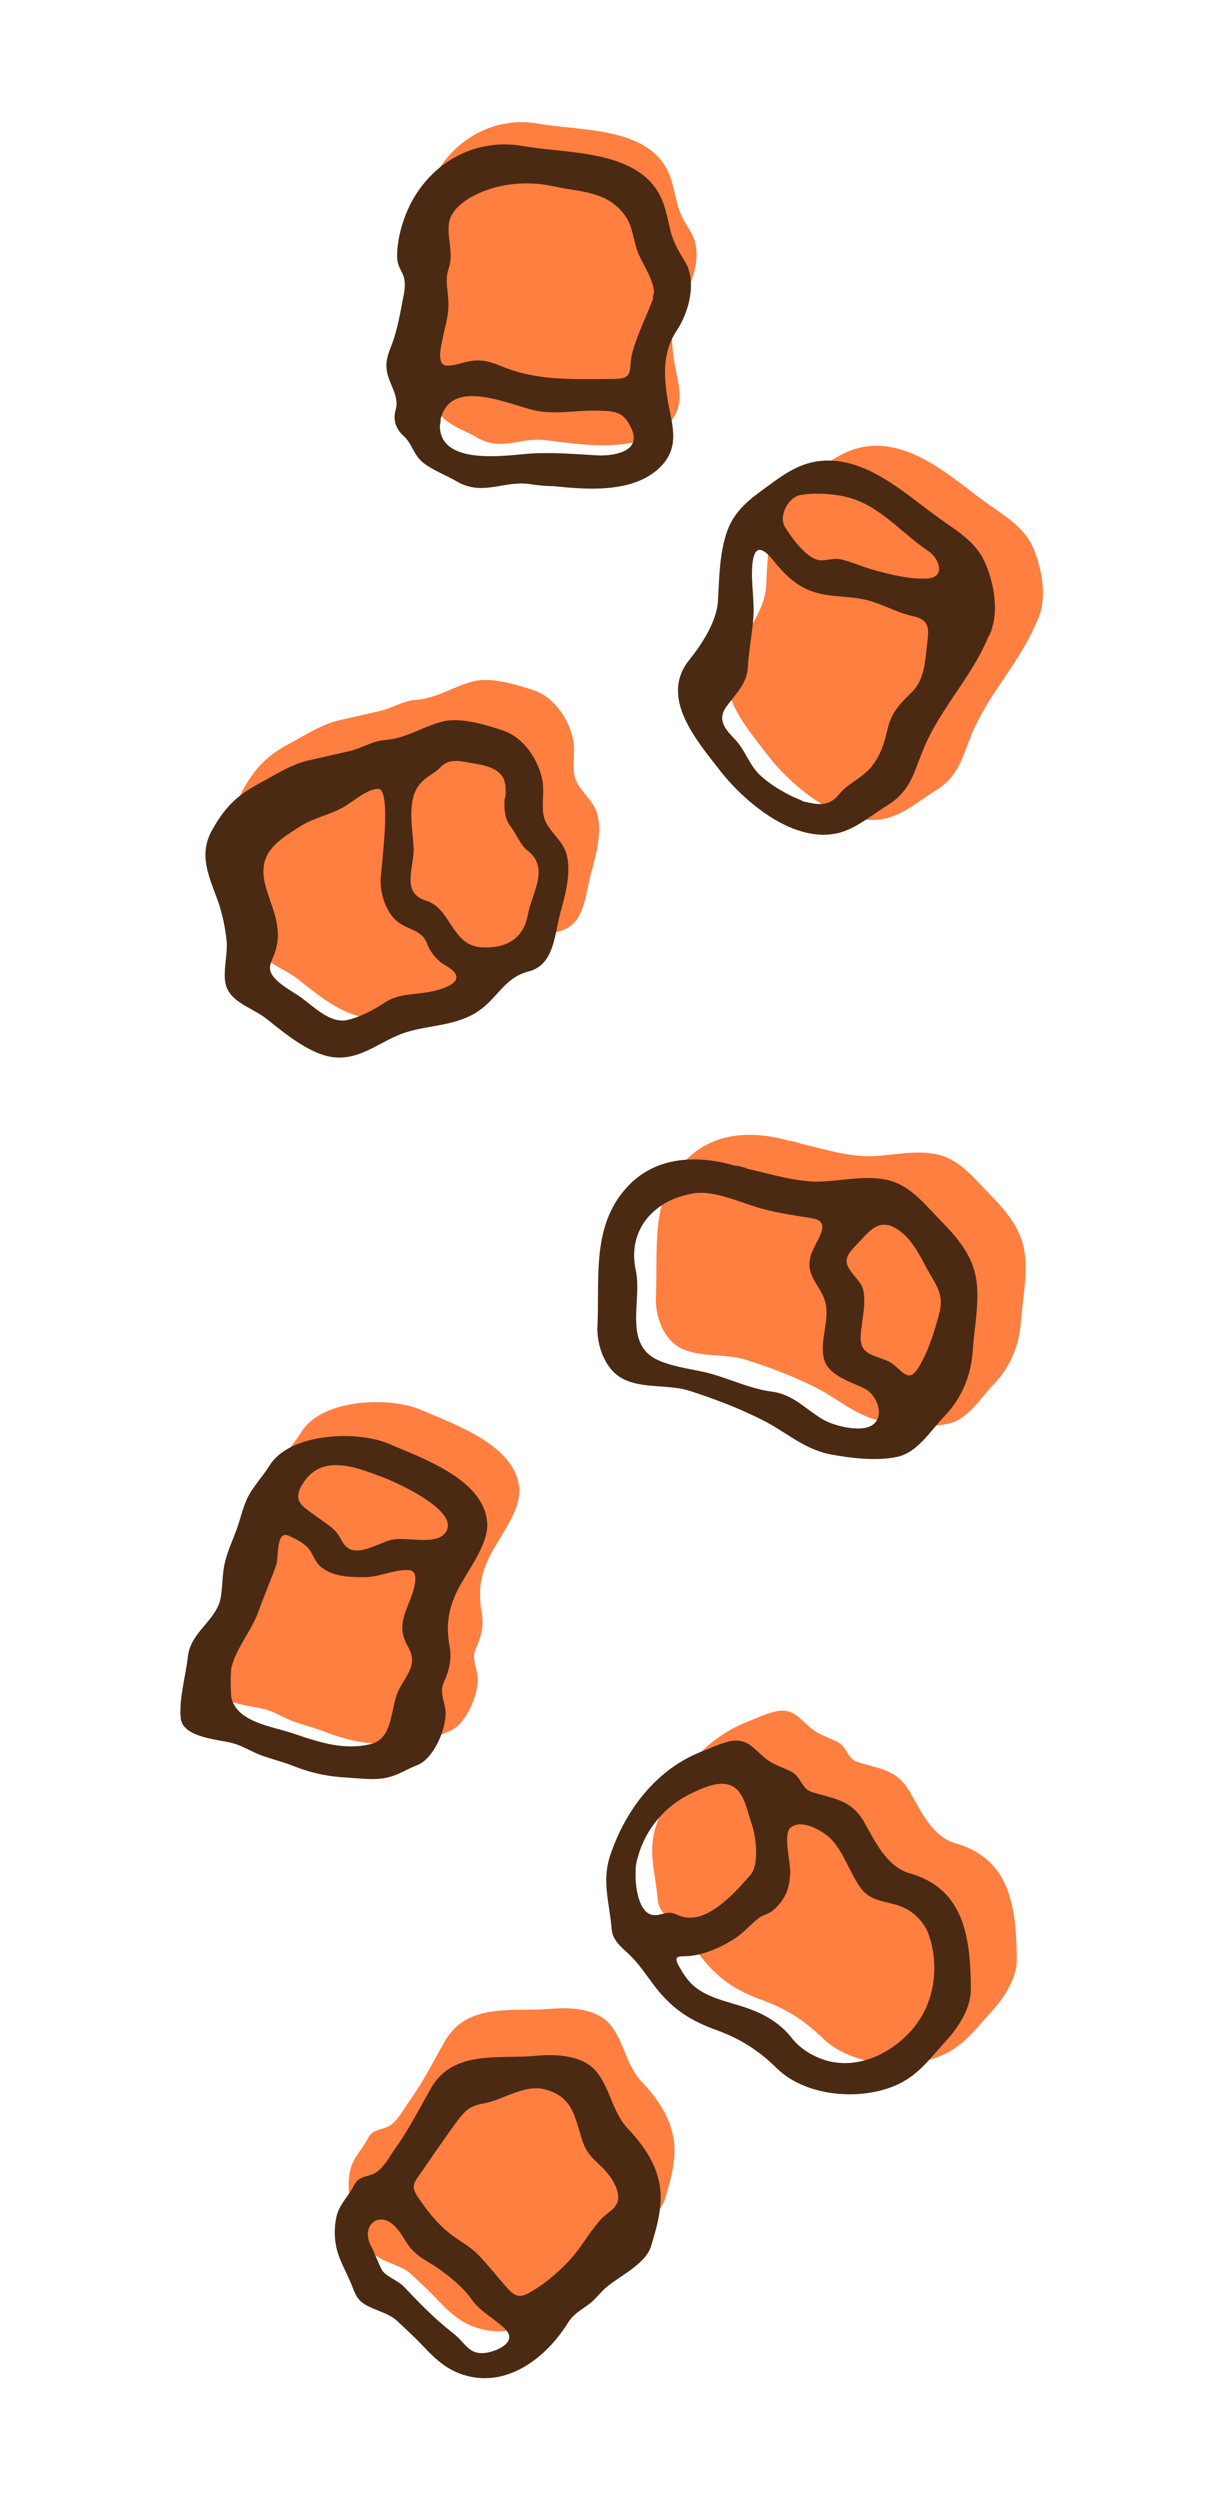
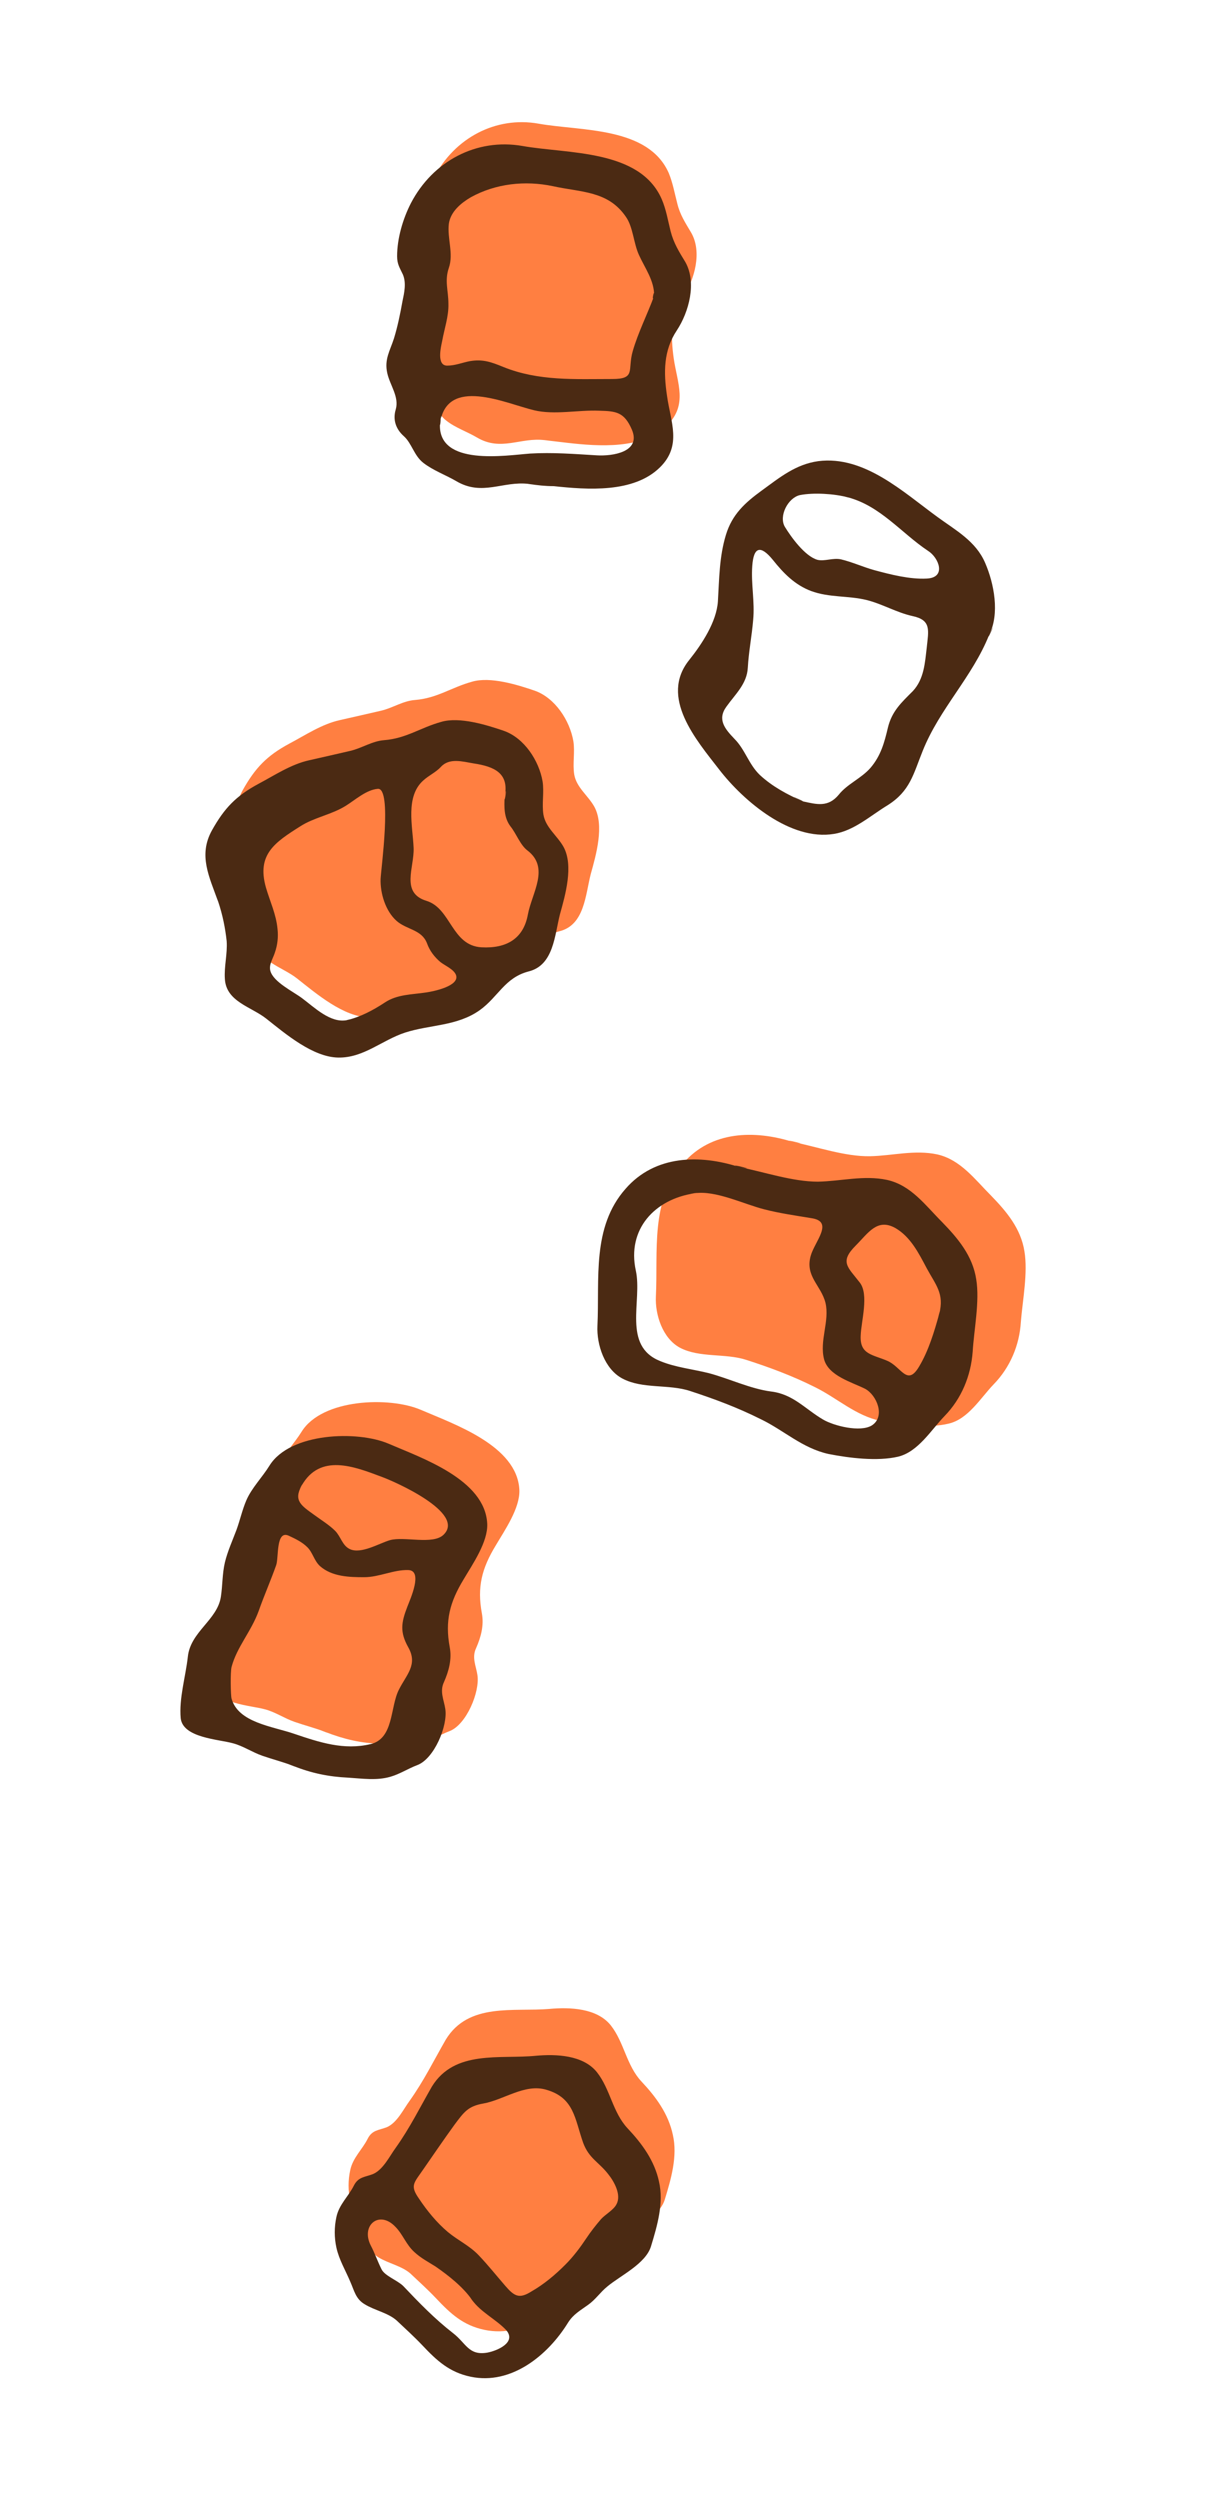
<svg xmlns="http://www.w3.org/2000/svg" version="1.1" id="content" x="0px" y="0px" viewBox="0 0 275 560" style="enable-background:new 0 0 275 560;" xml:space="preserve">
  <style type="text/css">
	.st0{fill-rule:evenodd;clip-rule:evenodd;fill:#FF7F41;}
	.st1{fill-rule:evenodd;clip-rule:evenodd;fill:#4B2A13;}
</style>
  <g>
    <g>
      <path class="st0" d="M55.8,193c-2-5.6-4.5-10.4-1.4-16c2.8-5,5.4-7.7,10.4-10.4c3.6-1.9,7.3-4.4,11.4-5.3c3.1-0.7,6.2-1.4,9.2-2.1    c2.6-0.6,4.9-2.2,7.6-2.4c5-0.4,8.1-2.8,12.8-4.1c4.1-1.2,10.2,0.7,14,2c4.6,1.6,7.9,6.7,8.7,11.3c0.4,2.5-0.2,5,0.2,7.5    c0.5,2.9,3.1,4.7,4.5,7.2c2.3,4.2,0.4,10.8-0.8,15.1c-1.2,4.7-1.4,11.4-7,12.8c-5.4,1.4-6.8,5.7-11,8.7c-5.1,3.6-11.1,3.2-16.7,5    c-5.2,1.7-9.3,5.7-15,5.6c-5.7-0.1-11.8-5.3-16.1-8.7c-3.4-2.7-9-3.8-9.3-8.9c-0.2-2.8,0.6-5.6,0.4-8.5    C57.4,199,56.8,195.9,55.8,193C55,190.7,57.2,196.9,55.8,193z" />
      <path class="st0" d="M177.7,255.8c5.5,1.1,11.7,3.3,17.3,3.2c5-0.1,10-1.5,15.1-0.4c5.2,1.2,8.4,5.6,12,9.2    c3.5,3.6,6.7,7.4,7.5,12.5c0.8,4.8-0.4,10.9-0.8,15.8c-0.3,5.2-2.4,10.2-6.1,14c-2.9,3-5.7,7.8-10.1,8.8    c-4.5,1.1-10.7,0.3-15.2-0.6c-5.7-1.2-9.7-5.1-14.8-7.6c-5-2.5-10.1-4.4-15.4-6.1c-4.7-1.5-10.4-0.4-14.8-2.7    c-3.9-2.1-5.6-7.4-5.4-11.5c0.5-10.2-1.3-21.5,6.1-29.8C159.4,253.3,169.1,253.1,177.7,255.8C183,256.9,174.3,254.8,177.7,255.8z" />
      <path class="st0" d="M122.1,98.6c-5.4-0.7-9.8,2.6-15.2-0.6c-2.2-1.3-4.9-2.2-6.9-3.8c-2-1.5-2.4-4.1-4.2-5.6    c-1.7-1.5-2.3-3.5-1.7-5.6c0.7-2.7-1.3-5.1-1.8-7.6c-0.7-2.9,0.6-4.6,1.4-7.3c0.8-2.5,1.3-5.2,1.8-7.7c0.3-1.7,0.8-3.9,0.1-5.6    c-0.6-1.4-1.2-2.2-1.2-3.9c0-3.7,1.2-7.9,2.9-11.2c4.6-8.8,13.8-13.7,23.4-12c9.5,1.7,24.6,0.6,29.2,11.1c0.9,2.2,1.3,4.5,1.9,6.8    c0.6,2.5,1.8,4.3,3.1,6.5c2.5,4.3,0.8,10.5-1.8,14.4c-2.8,4.2-2.8,8.8-2.1,13.8c0.8,5.5,3.2,10.4-1.5,15    c-5.5,5.4-15.3,4.7-22.3,3.9C125.5,99,123.8,98.8,122.1,98.6C120.5,98.4,124.7,98.9,122.1,98.6z" />
      <path class="st0" d="M123.2,450c4.5-0.4,10.6-0.2,13.7,3.7c3,3.8,3.5,9,6.9,12.6c3.2,3.4,6,7.2,7,11.9c1.1,4.8-0.4,9.9-1.8,14.5    c-1.2,3.9-6.8,6.5-9.8,9c-1.6,1.3-2.6,2.9-4.3,4.1c-1.8,1.3-3.3,2.1-4.5,4c-4.5,7.3-12.7,14-21.8,12.1c-4.8-1-7.6-3.6-10.9-7.1    c-1.8-1.9-3.8-3.7-5.7-5.5c-1.9-1.7-5-2.3-7.1-3.6c-2.1-1.2-2.4-3.1-3.3-5.1c-1.1-2.6-2.5-4.9-3.1-7.6c-0.5-2.3-0.5-4.6,0-6.9    c0.6-2.8,2.7-4.6,3.9-7c1-2,2.5-1.9,4.3-2.6c2.3-1,3.7-4,5.1-5.9c3.2-4.5,5.4-9,8.1-13.7C105,448.5,115.2,450.7,123.2,450    C127.6,449.6,118.9,450.4,123.2,450z" />
      <path class="st0" d="M73,388c-2.3-0.9-4.7-1.5-7-2.3c-2.3-0.8-4.3-2.2-6.6-2.8c-3.2-0.9-11.2-1.2-11.7-5.6    c-0.4-4.5,1.1-9.3,1.6-13.8c0.6-5.6,6.6-8.2,7.4-13.4c0.4-2.6,0.3-5.1,0.9-7.7c0.6-2.5,1.7-4.9,2.6-7.3c0.8-2.2,1.3-4.5,2.2-6.6    c1.2-2.8,3.6-5.2,5.2-7.8c4.6-7.4,19.7-7.9,26.7-4.9c7.4,3.2,21.6,8,22.1,17.9c0.2,4.1-3.3,9.1-5.3,12.5    c-3.1,5.1-4.2,9.3-3.1,15.2c0.5,2.7-0.2,5.3-1.3,7.8c-1,2.1,0,4,0.3,6c0.6,3.8-2.5,11.2-6.3,12.6c-2.1,0.8-3.9,2-6,2.6    c-3.1,0.9-6.3,0.4-9.5,0.2C81,390.5,77.1,389.6,73,388C69.3,386.6,75,388.8,73,388z" />
-       <path class="st0" d="M232.5,138.9c-3.8,9.5-11.1,16.5-14.9,26c-2.1,5.2-2.8,9-7.9,12.2c-3.8,2.3-7.5,5.7-12,6.4    c-9.7,1.6-20.2-7.3-25.7-14.4c-5.1-6.6-13.5-16.2-6.7-24.6c2.8-3.5,6.1-8.5,6.4-13.1c0.3-5,0.3-10,1.8-14.9c1.4-4.6,4.3-7.2,8-9.9    c4-2.9,7.6-5.9,12.7-6.6c10.3-1.3,19,6.9,26.7,12.5c4.1,3,8.6,5.4,10.7,10.3C233.6,127.5,234.8,134.2,232.5,138.9    C231.6,140.9,234.8,134.3,232.5,138.9z" />
-       <path class="st0" d="M184.3,456.5c-3.9-3.8-7.9-6.4-13-8.3c-5.9-2.1-9.9-4.5-13.9-9.5c-1.8-2.3-3.3-4.7-5.4-6.9    c-1.8-1.9-4.4-3.5-4.6-6.3c-0.5-6-2.3-10.9-0.3-16.7c3.4-10.1,10.4-19.3,20.6-23.2c2.1-0.8,4.9-2.2,7.2-2.4c3-0.2,4.5,1.9,6.5,3.6    c2,1.8,4.2,2.3,6.5,3.5c1.9,1.1,2.1,3.7,4.3,4.4c5.1,1.6,8.9,1.7,11.8,6.8c2.4,4.2,5,9.9,10.1,11.4c12.5,3.5,13.7,14.7,13.8,26    c0,4.2-2.7,8.4-5.5,11.5c-3.6,3.9-6.3,7.9-11.5,10.1C202.7,463.9,190.7,462.7,184.3,456.5C181.8,454,185.6,457.7,184.3,456.5z" />
    </g>
  </g>
  <g>
    <path class="st1" d="M48.9,202c-2-5.6-4.5-10.4-1.4-16c2.8-5,5.4-7.7,10.4-10.4c3.6-1.9,7.3-4.4,11.4-5.3c3.1-0.7,6.2-1.4,9.2-2.1   c2.6-0.6,4.9-2.2,7.6-2.4c5-0.4,8.1-2.8,12.8-4.1c4.1-1.2,10.2,0.7,14,2c4.6,1.6,7.9,6.7,8.7,11.3c0.4,2.5-0.2,5,0.2,7.5   c0.5,2.9,3.1,4.7,4.5,7.2c2.3,4.2,0.4,10.8-0.8,15.1c-1.2,4.7-1.4,11.4-7,12.8c-5.4,1.4-6.8,5.7-11,8.7c-5.1,3.6-11.1,3.2-16.7,5   c-5.2,1.7-9.3,5.7-15,5.6c-5.7-0.1-11.8-5.3-16.1-8.7c-3.4-2.7-9-3.8-9.3-8.9c-0.2-2.8,0.6-5.6,0.4-8.5   C50.5,208,49.9,204.9,48.9,202C48.1,199.7,50.3,205.9,48.9,202z M77.8,228.5c3-0.7,5.8-2.2,8.4-3.9c2.8-1.9,6.2-1.8,9.4-2.3   c1.4-0.2,7.5-1.4,6.6-3.9c-0.5-1.3-2.5-2.1-3.5-2.9c-1.3-1.1-2.4-2.5-3-4.2c-1.2-3.1-4.5-3-6.8-5c-2.5-2.2-3.7-6.2-3.6-9.4   c0.1-2.3,2.6-20.4-0.6-20.2c-2.6,0.2-5.1,2.5-7.2,3.8c-3.2,2-7.1,2.6-10.2,4.6c-5.7,3.6-9.8,6.3-7.7,13.7c0.9,3.1,2.3,6,2.6,9.3   c0.2,1.8,0,3.6-0.6,5.3c-0.4,1.3-1.4,2.7-1,4.1c0.7,2.5,5.1,4.6,7.1,6.1C70.4,225.6,74.1,229.3,77.8,228.5   C81,227.7,75.3,229.1,77.8,228.5z M113.1,178.5c1.1-5.3-2.3-6.8-7-7.5c-2.4-0.4-5.4-1.3-7.3,0.8c-1.1,1.2-2.7,1.9-3.9,3   c-4.1,3.6-2.4,10.3-2.2,15.1c0.2,4.4-3,10.1,2.9,11.9c5.5,1.7,5.6,10,12.3,10.4c5.6,0.3,9.4-1.9,10.4-7.3c0.9-4.9,5-10.5-0.1-14.4   c-1.6-1.2-2.5-3.8-3.8-5.4C112.9,183.1,113,180.7,113.1,178.5C113.8,174.6,113,180.9,113.1,178.5z" />
    <path class="st1" d="M165.6,261.4c5.6,1.1,12,3.3,17.7,3.3c5.2-0.1,10.3-1.5,15.5-0.4c5.4,1.2,8.6,5.7,12.3,9.4   c3.6,3.7,6.9,7.6,7.7,12.9c0.8,4.9-0.5,11.2-0.8,16.2c-0.4,5.4-2.5,10.5-6.3,14.4c-3,3.1-5.9,8-10.4,9.1c-4.7,1.1-11,0.3-15.6-0.6   c-5.9-1.3-10-5.3-15.2-7.8c-5.2-2.6-10.3-4.5-15.8-6.3c-4.8-1.6-10.7-0.4-15.2-2.8c-4-2.1-5.8-7.6-5.6-11.8   c0.5-10.5-1.3-22.1,6.3-30.7C146.8,258.7,156.9,258.6,165.6,261.4C171.1,262.5,162.1,260.3,165.6,261.4z M155.7,267.3   c-9,1.3-15.2,8.1-13.2,17.3c1.5,6.8-3.1,16.9,5.5,20.3c3.4,1.4,7.3,1.8,10.9,2.7c4.5,1.2,9.3,3.5,13.9,4.1c5,0.6,7.6,3.9,11.7,6.3   c2.4,1.4,8.3,2.9,10.9,1.3c3.1-2,1.1-6.8-1.5-8.2c-3-1.5-8.2-2.9-9.2-6.6c-1.1-4.2,1.3-8.6,0.3-12.7c-1-3.9-4.6-5.9-3.3-10.5   c0.9-3.2,5.2-7.6,0.3-8.4c-3.6-0.6-7.2-1.1-10.7-2C166.6,269.7,160.4,266.6,155.7,267.3C152.6,267.7,158.2,266.9,155.7,267.3z    M210.5,294.3c1.2-4.5-0.8-6.5-2.8-10.2c-1.8-3.4-3.6-7-7-9c-4.1-2.3-6.1,1.1-8.9,3.9c-3.7,3.7-1.8,4.8,0.9,8.3   c2.1,2.7,0.3,8.7,0.2,11.9c-0.2,4.2,2.6,4.2,5.9,5.6c3.2,1.3,4.5,5.9,7.2,1.3C208.1,302.6,209.4,298.3,210.5,294.3   C211.3,291.2,209.8,296.8,210.5,294.3z" />
    <path class="st1" d="M118.5,108.4c-5.8-0.7-10.4,2.8-16.2-0.6c-2.4-1.4-5.2-2.4-7.4-4.1c-2.1-1.6-2.6-4.4-4.4-6   c-1.8-1.6-2.5-3.7-1.8-6c0.8-2.8-1.3-5.4-1.9-8.1c-0.7-3.1,0.6-5,1.5-7.8c0.8-2.6,1.4-5.5,1.9-8.3c0.4-1.9,0.9-4.1,0.1-6   c-0.7-1.5-1.3-2.3-1.3-4.1c0-4,1.3-8.4,3.1-11.9c4.9-9.4,14.7-14.6,25-12.8c10.1,1.8,26.3,0.7,31.2,11.9c1,2.3,1.4,4.8,2,7.2   c0.7,2.7,1.9,4.6,3.3,6.9c2.6,4.6,0.8,11.2-1.9,15.3c-3,4.5-3,9.4-2.2,14.7c0.8,5.8,3.4,11.1-1.6,16c-5.9,5.8-16.3,5-23.8,4.2   C122.2,108.9,120.4,108.7,118.5,108.4C116.9,108.2,121.3,108.8,118.5,108.4z M146.6,66.3c0.1-3.4-2.1-6.3-3.4-9.2   c-1.2-2.6-1.3-6.2-2.9-8.5c-4-5.9-10.1-5.5-16.4-6.9c-6.2-1.3-12.8-0.6-18.4,2.5c-2.2,1.3-4.5,3.2-4.9,5.9c-0.4,3.3,1.1,6.7,0,9.9   c-1,2.9-0.1,5.1-0.1,8c0.1,2.8-0.9,5.6-1.4,8.4c-0.3,1.4-1.3,5.6,1.2,5.5c1.7,0,3.4-0.7,5-1c2.9-0.5,4.8,0.2,7.5,1.3   c7.9,3.2,16.1,2.7,24.4,2.7c5.4,0,3.4-2,4.6-6.2C143,74.5,145.1,70.4,146.6,66.3C146.7,64.1,145.9,68.3,146.6,66.3z M98.6,95   c-0.4,9.5,14.8,7,20.2,6.6c5-0.3,10,0.1,15,0.4c3.4,0.2,10-0.7,7.8-5.8c-1.7-3.9-3.5-4.1-7.3-4.2c-4.8-0.2-10,1-14.6-0.1   C113.4,90.4,100,84.1,98.6,95C98.6,96.4,99.2,90.3,98.6,95z" />
    <path class="st1" d="M120.1,460.5c4.5-0.4,10.6-0.2,13.7,3.7c3,3.8,3.5,9,6.9,12.6c3.2,3.4,6,7.2,7,11.9c1.1,4.8-0.4,9.9-1.8,14.5   c-1.2,3.9-6.8,6.5-9.8,9c-1.6,1.3-2.6,2.9-4.3,4.1c-1.8,1.3-3.3,2.1-4.5,4c-4.5,7.3-12.7,14-21.8,12.1c-4.8-1-7.6-3.6-10.9-7.1   c-1.8-1.9-3.8-3.7-5.7-5.5c-1.9-1.7-5-2.3-7.1-3.6c-2.1-1.2-2.4-3.1-3.3-5.1c-1.1-2.6-2.5-4.9-3.1-7.6c-0.5-2.3-0.5-4.6,0-6.9   c0.6-2.8,2.7-4.6,3.9-7c1-2,2.5-1.9,4.3-2.6c2.3-1,3.7-4,5.1-5.9c3.2-4.5,5.4-9,8.1-13.7C101.9,459.1,112.1,461.3,120.1,460.5   C124.5,460.1,115.7,460.9,120.1,460.5z M122.4,468.1c-4.8-1.4-9.5,2.3-14.1,3.1c-3.4,0.6-4.3,1.9-6.4,4.7c-2.4,3.3-4.7,6.7-7,10   c-2.1,3.1-3.1,3.6-1,6.6c1.8,2.7,4,5.4,6.5,7.5c2.3,1.9,4.8,3,6.9,5.2c2.1,2.2,4,4.6,6,6.9c2,2.3,3.1,2.9,5.8,1.2   c2.8-1.6,5.3-3.7,7.6-6c1.8-1.8,3.3-3.8,4.7-5.9c1-1.5,2.1-2.9,3.3-4.3c1-1.1,2.9-2.1,3.5-3.4c1.1-2.1-0.6-5.1-1.9-6.7   c-2.1-2.7-4.3-3.5-5.6-7C128.8,474.6,128.7,469.9,122.4,468.1z M105.8,515.2c-2-2.9-5.3-5.5-8.2-7.5c-1.6-1-3.3-1.9-4.7-3.2   c-1.9-1.7-2.6-4-4.3-5.7c-3.6-3.8-7.8-0.3-5.5,4.2c0.9,1.7,1.5,3.5,2.4,5.3c0.7,1.5,3.6,2.5,4.9,3.8c3.5,3.7,7.1,7.4,11.1,10.5   c3,2.3,3.5,5.1,7.7,4.4c2.2-0.4,6.7-2.3,4.2-5.1C111.1,519.5,107.7,517.9,105.8,515.2C104.3,513.1,107.1,517.1,105.8,515.2z" />
    <path class="st1" d="M65.8,395.6c-2.3-0.9-4.7-1.5-7-2.3c-2.3-0.8-4.3-2.2-6.6-2.8c-3.2-0.9-11.2-1.2-11.7-5.6   c-0.4-4.5,1.1-9.3,1.6-13.8c0.6-5.6,6.6-8.2,7.4-13.4c0.4-2.6,0.3-5.1,0.9-7.7c0.6-2.5,1.7-4.9,2.6-7.3c0.8-2.2,1.3-4.5,2.2-6.6   c1.2-2.8,3.6-5.2,5.2-7.8c4.6-7.4,19.7-7.9,26.7-4.9c7.4,3.2,21.6,8,22.1,17.9c0.2,4.1-3.3,9.1-5.3,12.5c-3.1,5.1-4.2,9.3-3.1,15.2   c0.5,2.7-0.2,5.3-1.3,7.8c-1,2.1,0,4,0.3,6c0.6,3.8-2.5,11.2-6.3,12.6c-2.1,0.8-3.9,2-6,2.6c-3.1,0.9-6.3,0.4-9.5,0.2   C73.7,398,69.8,397.2,65.8,395.6C62.1,394.2,67.8,396.4,65.8,395.6z M51.9,380.5c1.5,5.4,9.2,6.2,14.1,7.9c5.6,1.9,11.1,3.7,17,2.3   c5.3-1.2,4.4-8.3,6.4-12.2c1.7-3.4,4.3-5.6,2.1-9.5c-1.9-3.4-1.6-5.5-0.2-9.1c0.6-1.6,3.6-8.1,0.2-8.2c-3.3-0.1-6.5,1.6-9.9,1.6   c-3.3,0-7.2-0.1-9.9-2.5c-1.3-1.2-1.6-3-2.8-4.2c-1.2-1.2-2.7-1.9-4.2-2.6c-2.9-1.3-2.2,4.9-2.8,6.6c-1.2,3.4-2.7,6.8-3.9,10.2   c-1.7,4.7-4.9,8.1-6.1,12.6C51.6,374.6,51.7,379.8,51.9,380.5z M67.6,332.8c-1.9,3.4,0,4.5,2.9,6.6c1.5,1.1,3.3,2.2,4.6,3.5   c1.3,1.3,1.6,3.3,3.3,4.1c2.5,1.2,6.6-1.3,9-2c3.2-0.9,9.6,1.1,12-1.2c5.1-4.9-11.1-12-13.9-13C79.4,328.5,71.7,325.5,67.6,332.8   C66.2,335.2,68.4,331.3,67.6,332.8z" />
    <path class="st1" d="M221.7,142.2c-3.8,9.5-11.1,16.5-14.9,26c-2.1,5.2-2.8,9-7.9,12.2c-3.8,2.3-7.5,5.7-12,6.4   c-9.7,1.6-20.2-7.3-25.7-14.4c-5.1-6.6-13.5-16.2-6.7-24.6c2.8-3.5,6.1-8.5,6.4-13.1c0.3-5,0.3-10,1.8-14.9c1.4-4.6,4.3-7.2,8-9.9   c4-2.9,7.6-5.9,12.7-6.6c10.3-1.3,19,6.9,26.7,12.5c4.1,3,8.6,5.4,10.7,10.3C222.8,130.7,224.1,137.5,221.7,142.2   C220.9,144.2,224,137.6,221.7,142.2z M179.9,179.5c3.2,0.7,5.7,1.4,8.1-1.5c1.9-2.4,5-3.6,7.1-6c2.3-2.7,3.1-5.6,3.9-9   c0.9-3.7,3-5.6,5.6-8.2c2.5-2.7,2.7-6.3,3.1-9.7c0.4-3.9,1.1-6.2-3.2-7.1c-3.6-0.8-6.7-2.7-10.3-3.6c-4.1-1-8.3-0.5-12.4-2   c-3.7-1.4-6.2-4-8.6-7c-2.7-3.3-4.3-3-4.6,1.4c-0.3,4,0.6,8,0.2,12.1c-0.3,3.6-1,7.1-1.2,10.7c-0.2,3.6-2.8,5.9-4.8,8.7   c-2.1,2.9-0.3,5,1.8,7.2c2.4,2.4,3.2,5.7,5.7,8.1C173.1,176.2,176.5,178,179.9,179.5C180.5,179.6,175.2,177.3,179.9,179.5z    M190,111.4c-3-0.8-7.6-1.1-10.7-0.5c-2.7,0.6-4.8,4.7-3.4,7.1c1.4,2.3,4.5,6.6,7.3,7.4c1.6,0.4,3.5-0.5,5.3-0.1   c2.5,0.6,4.9,1.7,7.4,2.4c3.7,1,8,2.1,11.8,1.9c4.5-0.2,2.7-4.7,0.3-6.2C202,119.4,197.3,113.3,190,111.4   C186.4,110.5,193.5,112.3,190,111.4z" />
-     <path class="st1" d="M174,463.2c-3.9-3.8-7.9-6.4-13-8.3c-5.9-2.1-9.9-4.5-13.9-9.5c-1.8-2.3-3.3-4.7-5.4-6.9   c-1.8-1.9-4.4-3.5-4.6-6.3c-0.5-6-2.3-10.9-0.3-16.7c3.4-10.1,10.4-19.3,20.6-23.2c2.1-0.8,4.9-2.2,7.2-2.4c3-0.2,4.5,1.9,6.5,3.6   c2,1.8,4.2,2.3,6.5,3.5c1.9,1.1,2.1,3.7,4.3,4.4c5.1,1.6,8.9,1.7,11.8,6.8c2.4,4.2,5,9.9,10.1,11.4c12.5,3.5,13.7,14.7,13.8,26   c0,4.2-2.7,8.4-5.5,11.5c-3.6,3.9-6.3,7.9-11.5,10.1C192.3,470.7,180.3,469.5,174,463.2C171.4,460.7,175.2,464.4,174,463.2z    M185.7,461.7c6.9,1.7,13.9-1.7,18.5-6.8c5.1-5.7,6.5-14,4-21.4c-0.9-2.7-3.2-5.1-5.7-6.2c-3.5-1.6-7.1-1-9.6-4.4   c-2.5-3.4-3.6-7.7-6.6-10.9c-1.7-1.8-6.8-4.8-9.2-2.5c-1.6,1.5,0.1,7.8,0,9.8c-0.1,3.7-1,6.1-3.8,8.6c-1,0.9-2.3,1-3.3,1.8   c-1.8,1.4-3.2,3.1-5.1,4.4c-3,2-7.4,4-11.1,4.1c-2.1,0-2.8,0.1-1.6,2.3c0.8,1.4,1.7,2.8,2.8,3.9c3,3,7.9,3.9,11.8,5.2   c4,1.3,7.7,3.3,10.4,6.6C179.2,458.9,182.3,460.8,185.7,461.7C191.5,463.1,181.2,460.6,185.7,461.7z M142.6,417.7   c-0.5,2.7,0,10.3,3.4,11.2c2,0.5,3.4-1.1,5.5-0.1c2,1,4.3,1,6.3,0.1c4-1.7,7.6-5.7,10.4-8.9c2.1-2.5,1.2-9.1,0.1-11.9   c-1-2.9-1.6-7.6-5.3-8.4c-2.7-0.6-6.1,1.1-8.4,2.2C148.5,404.9,143.8,410.8,142.6,417.7C141.9,421.2,143.4,412.9,142.6,417.7z" />
  </g>
</svg>